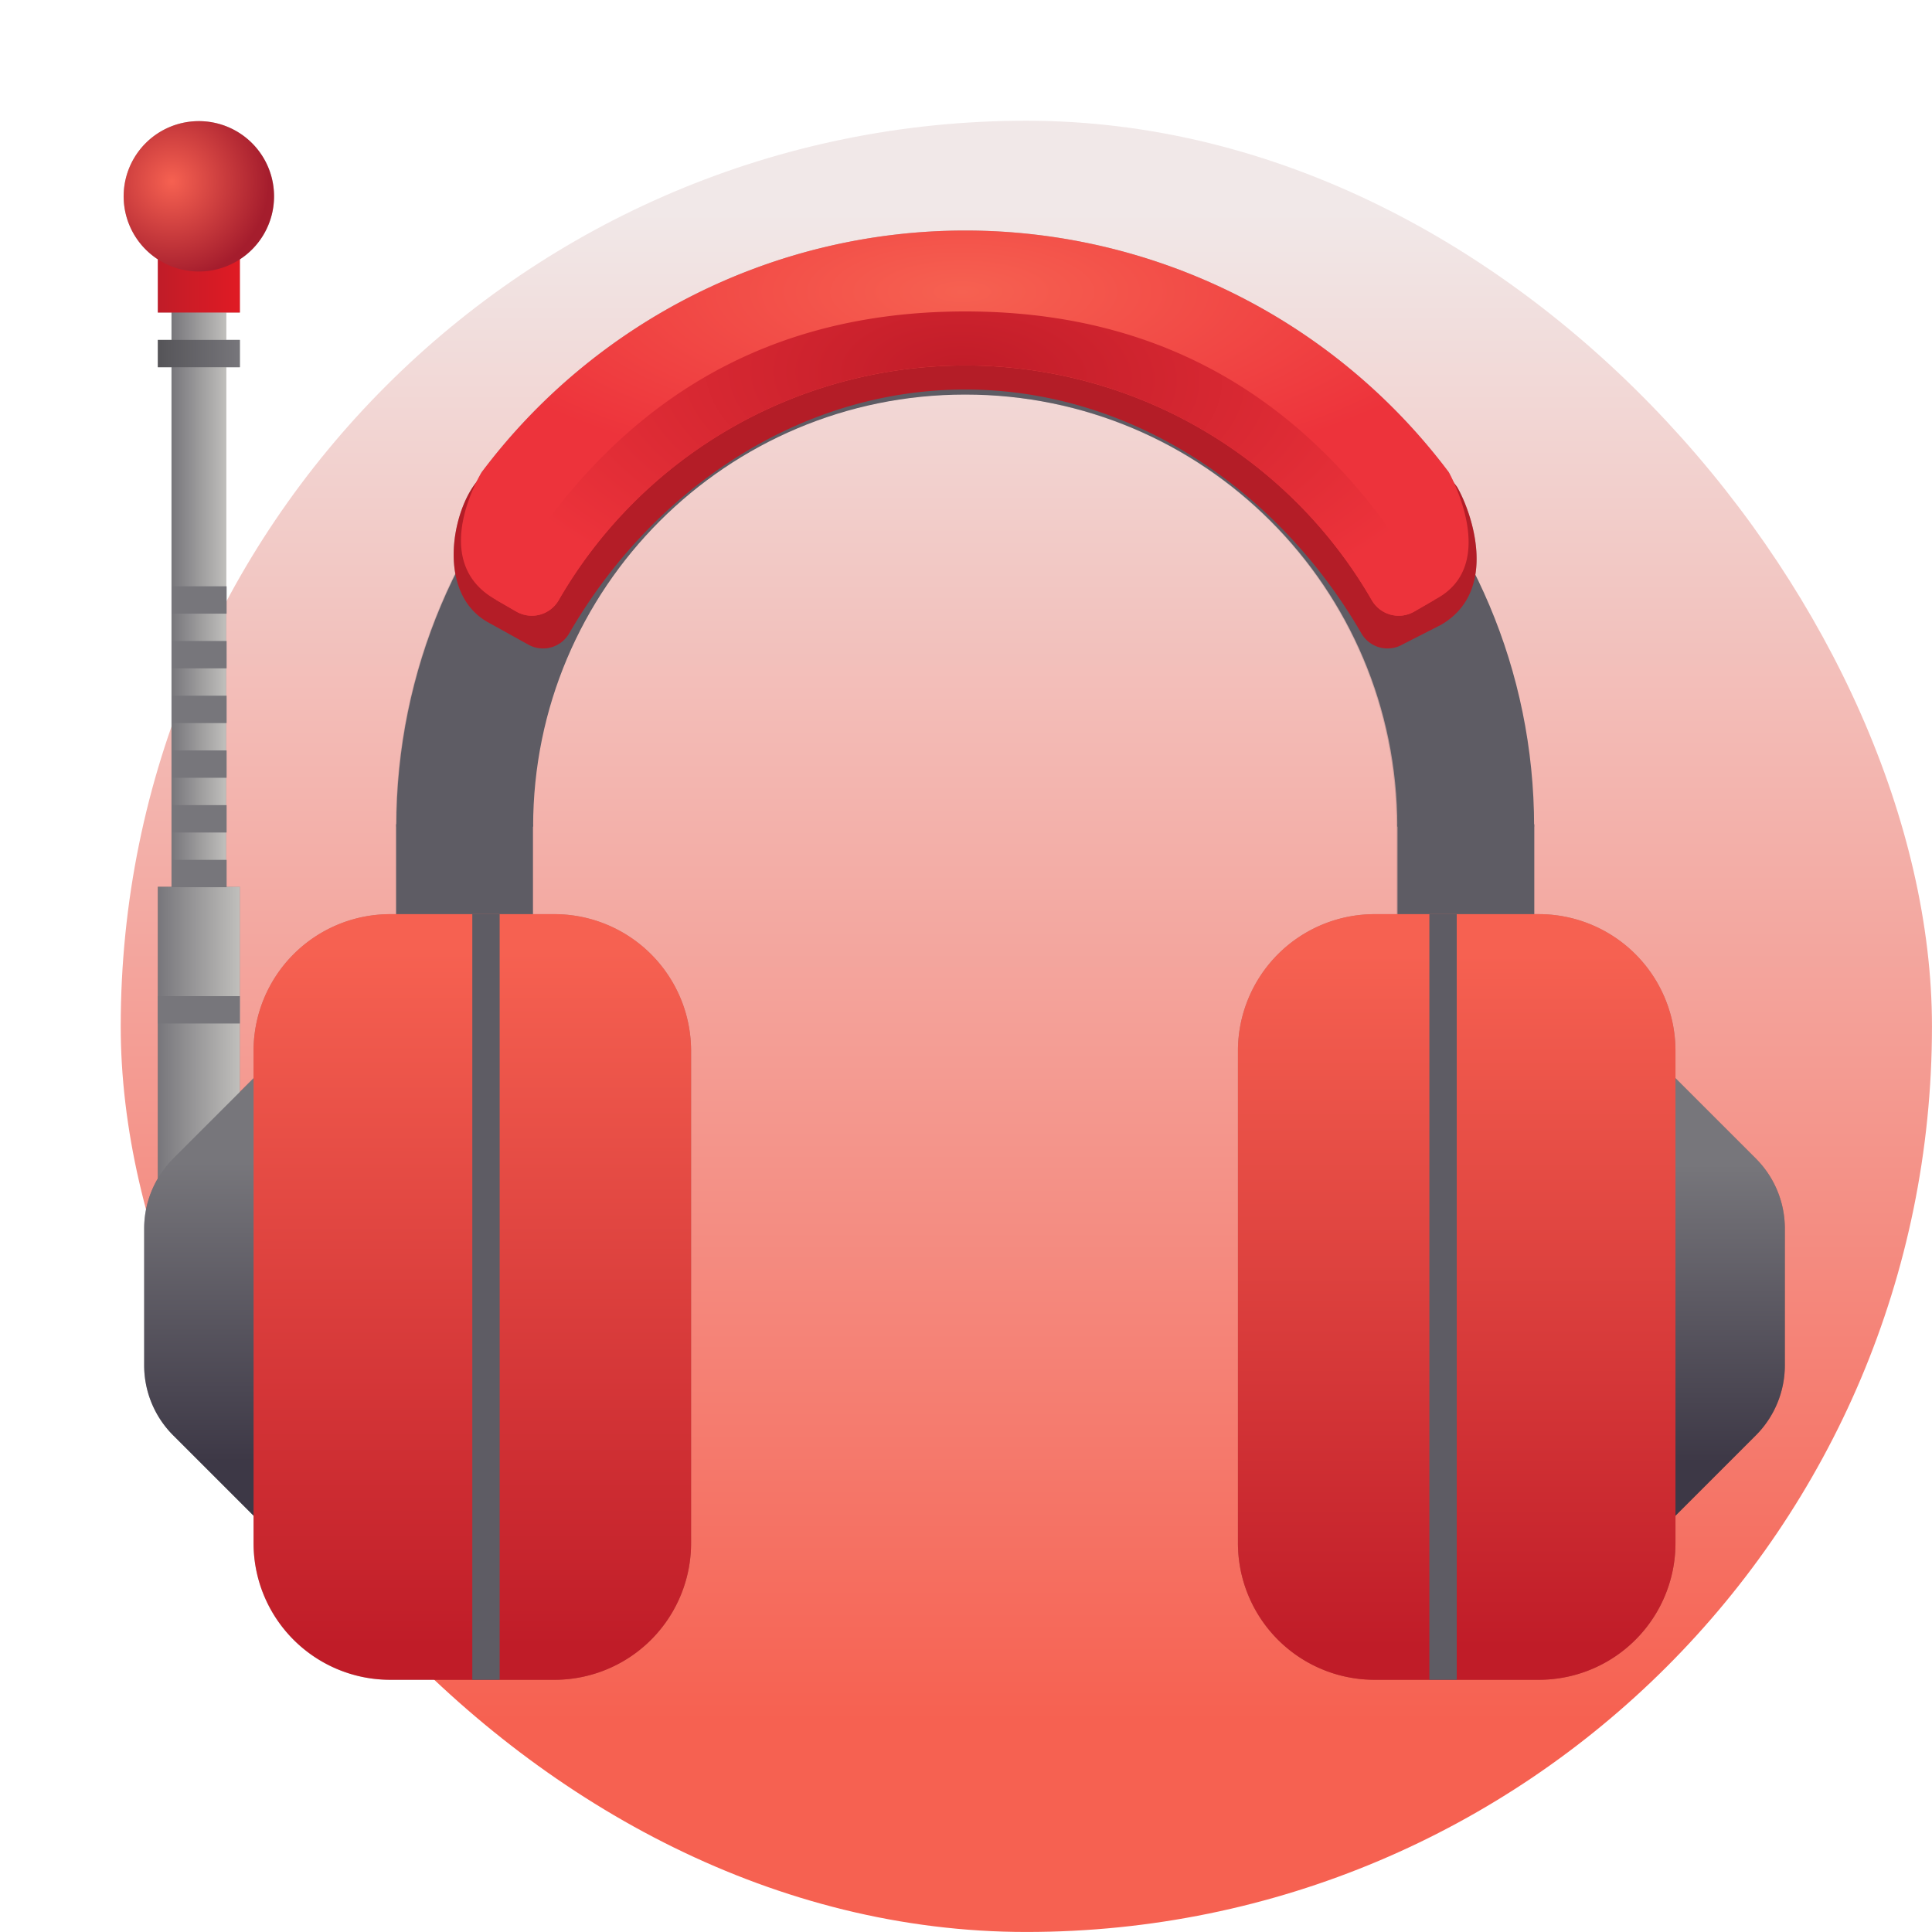
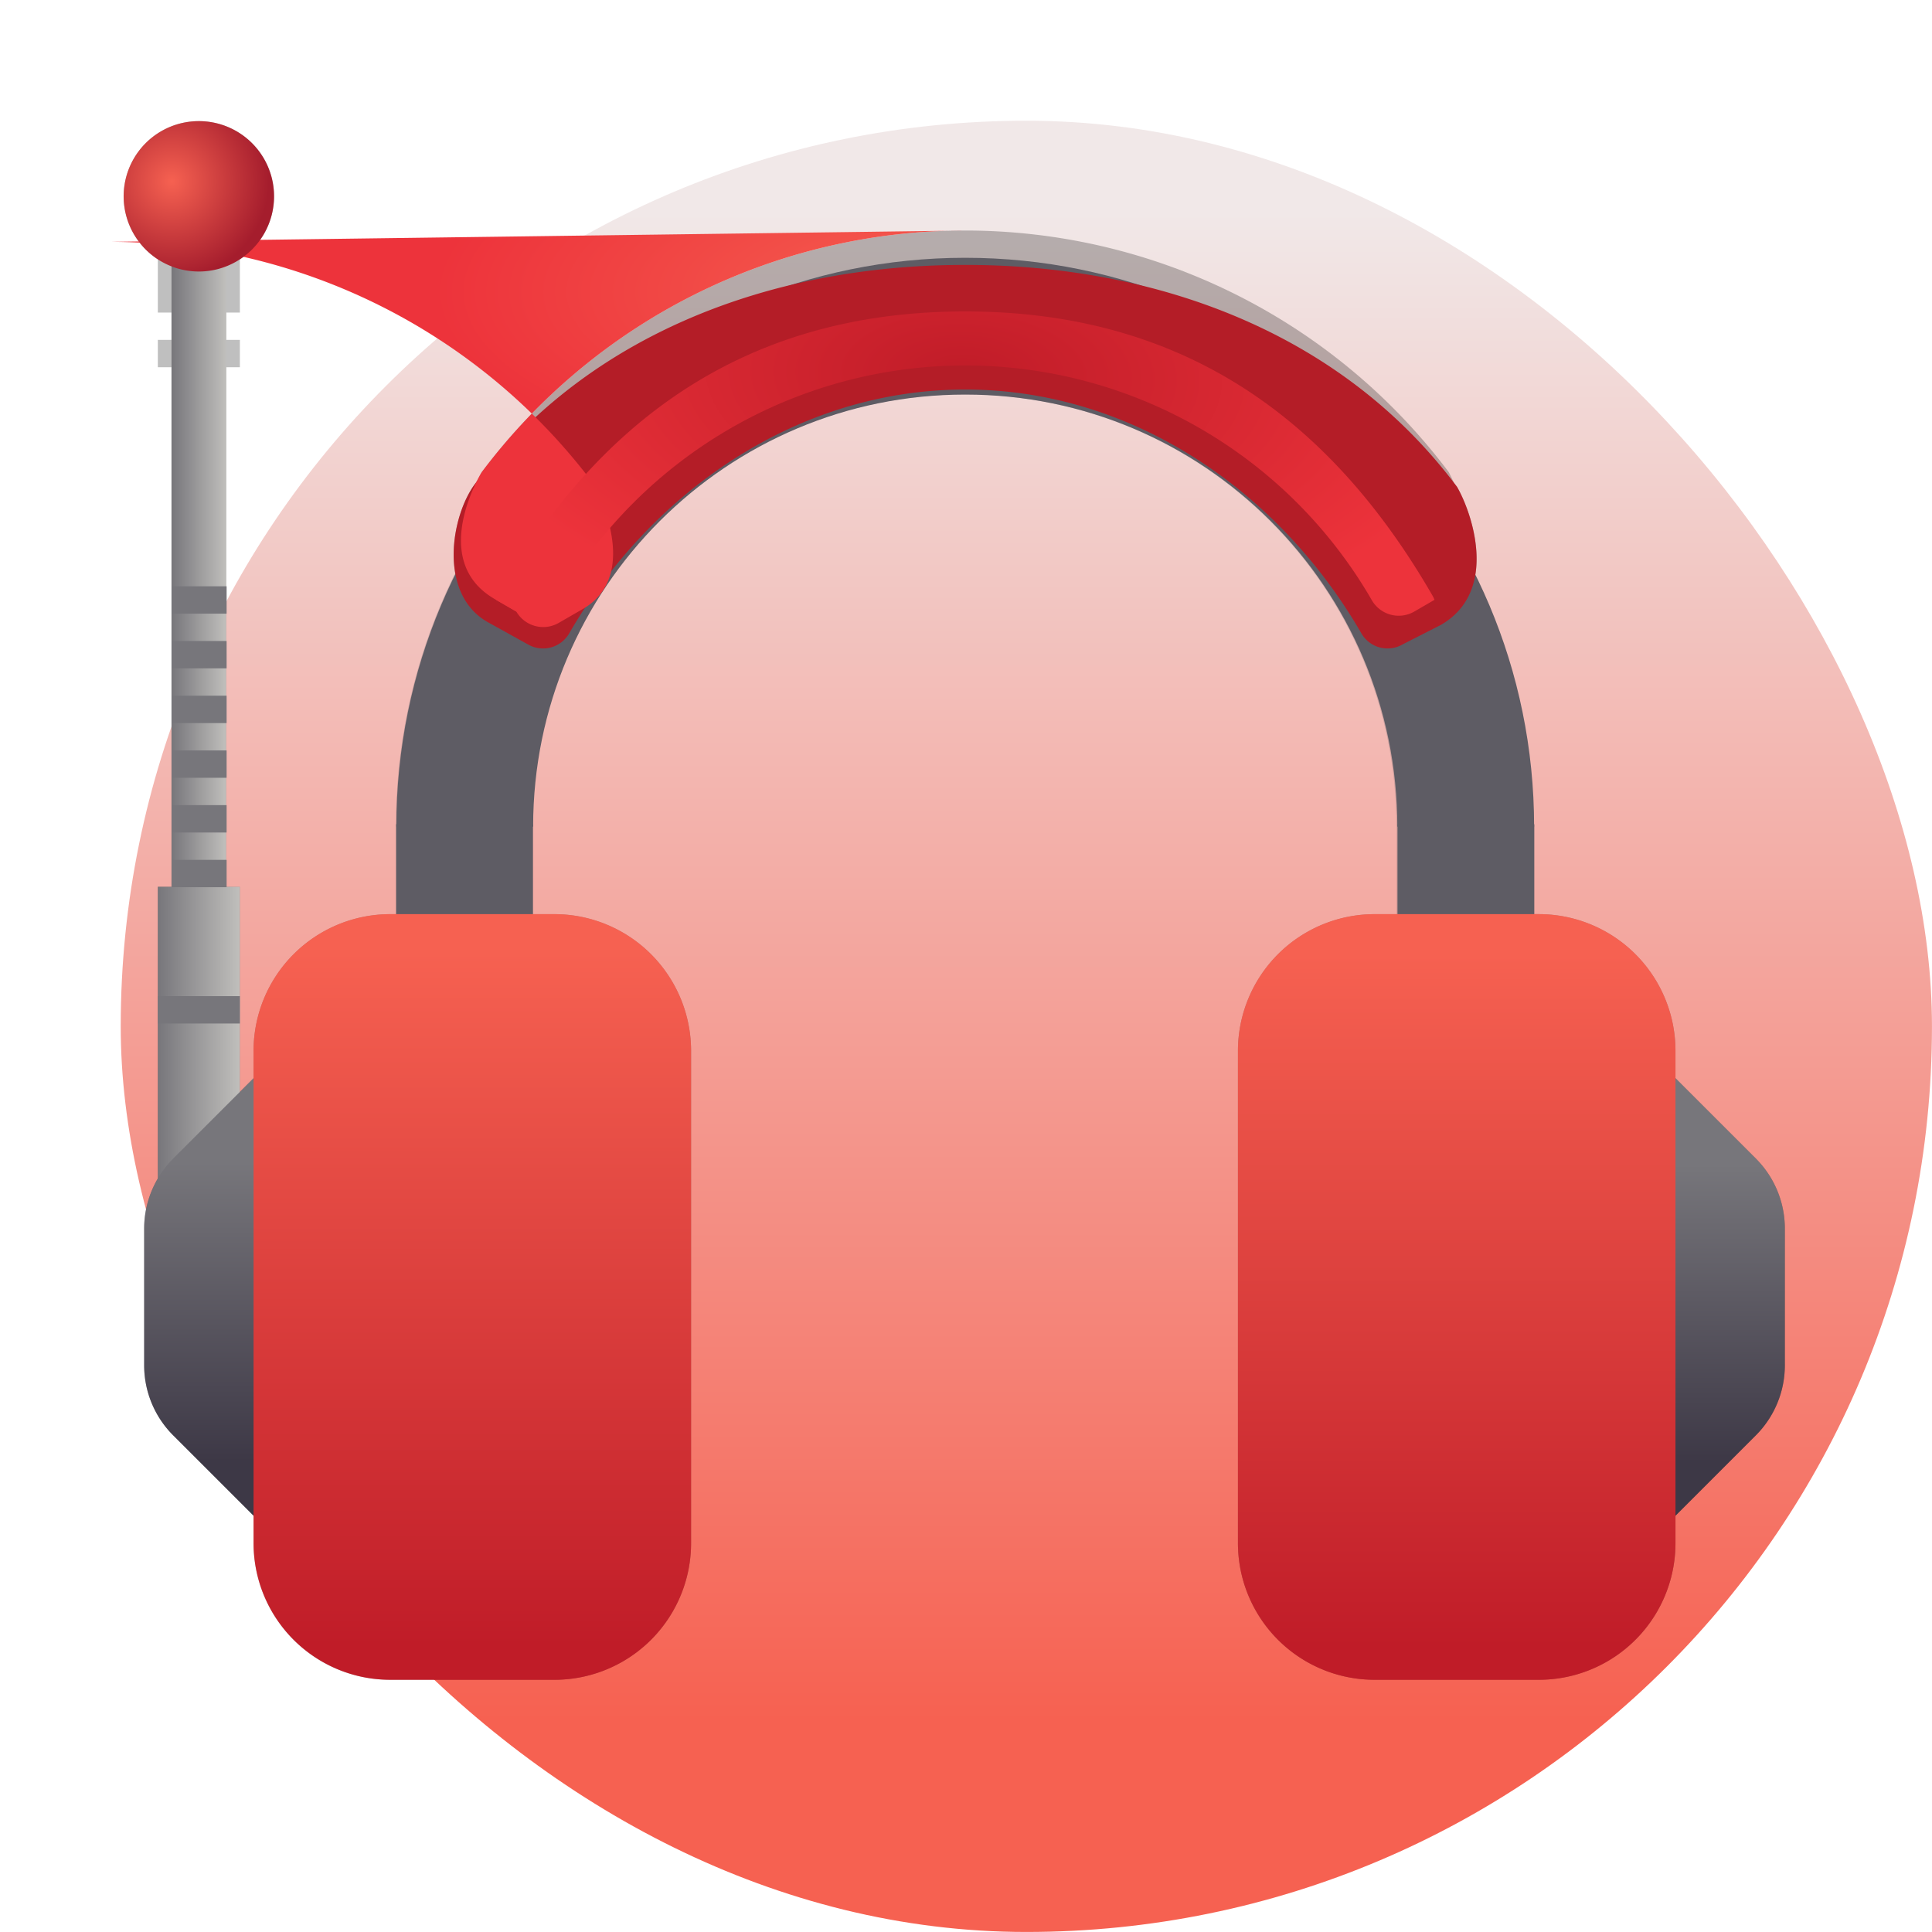
<svg xmlns="http://www.w3.org/2000/svg" xmlns:xlink="http://www.w3.org/1999/xlink" width="64" height="64">
  <defs>
    <linearGradient id="e" x1="7.937" x2="7.937" y1="15.081" y2="1.852" gradientTransform="translate(-.001 .03)scale(3.78)" gradientUnits="userSpaceOnUse">
      <stop offset="0" stop-color="#b81e31" style="stop-color:#f66151;stop-opacity:1" />
      <stop offset="1" stop-color="#ff5c5c" style="stop-color:#f1e8e8;stop-opacity:1" />
    </linearGradient>
    <linearGradient xlink:href="#a" id="g" x1="25.463" x2="102.648" y1="26.541" y2="26.541" gradientTransform="translate(26.554 5.699)scale(.446)" gradientUnits="userSpaceOnUse">
      <stop offset="0" stop-color="#c01c28" />
      <stop offset=".078" stop-color="#a51d2d" />
      <stop offset=".104" stop-color="#f66151" />
      <stop offset=".12" stop-color="#c01c28" />
      <stop offset=".285" stop-color="#a51d2d" />
      <stop offset=".5" stop-color="#a51d2d" />
      <stop offset=".762" stop-color="#c01c28" />
      <stop offset=".874" stop-color="#c01c28" />
      <stop offset=".905" stop-color="#f66151" />
      <stop offset=".949" stop-color="#c01c28" />
      <stop offset="1" stop-color="#c01c28" />
    </linearGradient>
    <linearGradient xlink:href="#b" id="i" x1="6" x2="10" y1="36" y2="36" gradientTransform="translate(26.554 5.699)scale(.446)" />
    <linearGradient id="b" gradientUnits="userSpaceOnUse">
      <stop offset="0" stop-color="#77767b" />
      <stop offset="1" stop-color="#c0bfbc" />
    </linearGradient>
    <linearGradient xlink:href="#b" id="j" x1="5" x2="11" y1="69" y2="69" gradientTransform="translate(26.554 5.699)scale(.446)" />
    <linearGradient id="m" x1="5" x2="11" y1="241" y2="241" gradientTransform="matrix(.446 0 0 .122 26.554 -17.806)" gradientUnits="userSpaceOnUse">
      <stop offset="0" stop-color="#c01c28" />
      <stop offset="1" stop-color="#e01b24" />
    </linearGradient>
    <linearGradient xlink:href="#c" id="o" x1="6.217" x2="6.217" y1="99.971" y2="78.169" gradientTransform="translate(26.554 5.699)scale(.446)" />
    <linearGradient id="c" gradientUnits="userSpaceOnUse">
      <stop offset="0" stop-color="#3d3846" />
      <stop offset="1" stop-color="#77767b" />
    </linearGradient>
    <linearGradient xlink:href="#d" id="p" x1="18.57" x2="18.57" y1="113.453" y2="62.794" gradientTransform="translate(26.554 5.699)scale(.446)" />
    <linearGradient id="d" gradientUnits="userSpaceOnUse">
      <stop offset="0" stop-color="#c01c28" />
      <stop offset="1" stop-color="#f66151" />
    </linearGradient>
    <linearGradient xlink:href="#c" id="q" x1="6.217" x2="6.217" y1="271.971" y2="250.169" gradientTransform="matrix(-.446 0 0 .446 83.614 -70.976)" />
    <linearGradient xlink:href="#d" id="r" x1="18.57" x2="18.57" y1="285.453" y2="234.794" gradientTransform="matrix(-.446 0 0 .446 83.614 -70.976)" />
    <linearGradient id="s" x1="5" x2="11" y1="241" y2="241" gradientTransform="matrix(.446 0 0 .041 26.554 4.402)" gradientUnits="userSpaceOnUse">
      <stop offset="0" stop-color="#555458" />
      <stop offset="1" stop-color="#77767b" />
    </linearGradient>
    <radialGradient id="h" cx="281.386" cy="-269.137" r="144.518" gradientTransform="matrix(.119 0 0 .043 21.523 23.727)" gradientUnits="userSpaceOnUse">
      <stop offset="0" stop-color="#f66151" />
      <stop offset="1" stop-color="#ed333b" />
    </radialGradient>
    <radialGradient id="a" cx="282.138" cy="-218.921" r="128.519" gradientTransform="matrix(.131 .004 -.002 .067 17.665 28.416)" gradientUnits="userSpaceOnUse">
      <stop offset="0" stop-color="#c01c28" />
      <stop offset="1" stop-color="#ed333b" />
    </radialGradient>
    <radialGradient id="n" cx="6.021" cy="6.405" r="7.1" gradientTransform="translate(26.554 5.699)scale(.446)" gradientUnits="userSpaceOnUse">
      <stop offset="0" stop-color="#f66151" />
      <stop offset="1" stop-color="#a51d2d" />
    </radialGradient>
    <filter id="f" width="1.145" height="1.155" x="-.073" y="-.077" style="color-interpolation-filters:sRGB">
      <feGaussianBlur stdDeviation="1.64" />
    </filter>
  </defs>
  <rect width="60" height="60" x="3.999" y="3.999" fill="url(#e)" rx="30" ry="30" style="fill:url(#e)" />
  <g style="fill:#000;fill-opacity:1;filter:url(#f);opacity:.25" transform="translate(-24.015 -2.683)scale(1.016)">
    <path fill="none" stroke="#5e5c64" stroke-linejoin="bevel" stroke-width="4.458" d="M38.773 29.581c0-9.008 7.303-16.31 16.311-16.31 9.01 0 16.311 7.302 16.311 16.31" style="display:inline;fill:none;fill-opacity:1" />
    <path fill="none" stroke="#5e5c64" stroke-linejoin="bevel" stroke-width="4.458" d="M71.4 29.503v8.313m-32.632-8.313v8.313" style="display:inline;fill:#000;fill-opacity:1" />
    <path d="M30.12 6.59a2.451 2.451 0 0 0-1.337 4.506v1.736h.446v.891h-.446v.892h.446v16.94h-.446v9.514a3.2 3.2 0 0 0-.446 1.629v4.458c0 .857.34 1.677.946 2.283l2.62 2.62v.892a4.6 4.6 0 0 0 .091.902 4.45 4.45 0 0 0 3.04 3.356h.002q.208.065.424.11h.002q.218.045.442.067h.002q.225.023.456.023h5.349q.231 0 .456-.023h.002q.224-.023.44-.067h.001a5 5 0 0 0 .427-.11h.002q.209-.065.407-.15h.002a4.45 4.45 0 0 0 2.721-4.108V36.905a4.46 4.46 0 0 0-4.458-4.458h-5.35a4.46 4.46 0 0 0-4.457 4.458v.89l-.446.445v-6.685h-.446v-16.94h.446v-.892h-.446v-.891h.446v-1.736A2.451 2.451 0 0 0 30.12 6.59m24.988 3.567a19.72 19.72 0 0 0-15.768 7.882s-.074.132-.165.315l-.04.052c-.79 1.041-1.223 3.582.39 4.512l1.325.734a.985.985 0 0 0 1.346-.36c2.665-4.616 7.44-7.951 12.912-7.951s10.25 3.335 12.917 7.951a.98.98 0 0 0 1.341.36l1.251-.638c1.896-1.094 1.02-3.645.526-4.499l-.1-.128a7 7 0 0 0-.17-.352 19.72 19.72 0 0 0-15.765-7.878m13.35 22.29a4.46 4.46 0 0 0-4.459 4.458V52.95q0 .232.023.458a4.45 4.45 0 0 0 2.698 3.65h.002q.199.086.407.15h.002q.21.066.427.11h.002q.436.09.897.09h5.35q.23 0 .455-.023h.002q.225-.023.442-.067h.002a4.45 4.45 0 0 0 3.557-4.368v-.891l2.62-2.621a3.23 3.23 0 0 0 .946-2.283v-4.458a3.23 3.23 0 0 0-.945-2.283l-2.621-2.619v-.891a4.46 4.46 0 0 0-4.458-4.458z" style="fill:#000;fill-opacity:1;stroke-width:.446" />
  </g>
  <g style="display:inline">
    <path fill="none" stroke="#5e5c64" stroke-linejoin="bevel" stroke-width="4.531" d="M15.395 27.385c0-9.156 7.424-16.58 16.58-16.58 9.157 0 16.579 7.424 16.579 16.58" />
    <path fill="url(#g)" d="M55.109 11.278c-6.321 0-12.278 2.252-15.975 7.127-.79 1.042-1.221 3.582.391 4.512l1.326.735a.984.984 0 0 0 1.344-.36c2.666-4.617 7.44-7.951 12.914-7.951s10.25 3.334 12.915 7.95a.983.983 0 0 0 1.343.361l1.25-.637c1.896-1.094 1.019-3.647.526-4.5-3.688-4.945-9.67-7.237-16.034-7.237m0 0" style="display:inline;fill:#b41d27;stroke-width:.446;fill-opacity:1" transform="translate(-24.015 -2.683)scale(1.016)" />
    <path fill="none" stroke="#5e5c64" stroke-linejoin="bevel" stroke-width="4.531" d="M48.56 27.305v8.45m-33.17-8.45v8.45" />
-     <path fill="url(#h)" d="M55.109 10.157A19.72 19.72 0 0 0 39.34 18.04s-1.77 2.866.43 4.135l.702.406a1.01 1.01 0 0 0 1.379-.37 15.3 15.3 0 0 1 13.257-7.654 15.3 15.3 0 0 1 13.257 7.655c.28.482.896.648 1.38.37l.723-.417c2.102-1.139.404-4.13.404-4.13a19.72 19.72 0 0 0-15.764-7.878m0 0" style="fill:url(#h);stroke-width:.446" transform="translate(-24.015 -2.683)scale(1.016)" />
+     <path fill="url(#h)" d="M55.109 10.157A19.72 19.72 0 0 0 39.34 18.04s-1.77 2.866.43 4.135l.702.406c.28.482.896.648 1.38.37l.723-.417c2.102-1.139.404-4.13.404-4.13a19.72 19.72 0 0 0-15.764-7.878m0 0" style="fill:url(#h);stroke-width:.446" transform="translate(-24.015 -2.683)scale(1.016)" />
    <path fill="url(#a)" d="M55.109 12.795c-7.434 0-12.096 3.832-15.237 9.274a1 1 0 0 0-.061.13l.662.382a1.01 1.01 0 0 0 1.379-.37 15.3 15.3 0 0 1 13.257-7.654 15.3 15.3 0 0 1 13.257 7.655c.28.482.896.648 1.38.37l.662-.384a1 1 0 0 0-.06-.129c-3.142-5.442-7.806-9.274-15.24-9.274m0 0" style="fill:url(#a);stroke-width:.446" transform="translate(-24.015 -2.683)scale(1.016)" />
    <path fill="url(#i)" d="M29.229 11.048h1.783v21.398h-1.783zm0 0" style="fill:url(#i);stroke-width:.446" transform="translate(-24.015 -2.683)scale(1.016)" />
    <path fill="url(#j)" d="M28.783 31.554h2.675v9.807h-2.675zm0 0" style="fill:url(#j);stroke-width:.446" transform="translate(-24.015 -2.683)scale(1.016)" />
    <path fill="#77767b" d="M5.694 28.484h1.813v.906H5.694Zm0-1.813h1.813v.907H5.694Zm0-1.812h1.813v.906H5.694Zm0-1.813h1.813v.907H5.694Zm0-1.812h1.813v.906H5.694Zm0-1.812h1.813v.906H5.694Zm0 0" />
-     <path fill="url(#m)" d="M28.783 10.157h2.675v2.674h-2.675zm0 0" style="fill:url(#m);stroke-width:.446" transform="translate(-24.015 -2.683)scale(1.016)" />
    <path fill="url(#n)" d="M32.572 9.042a2.451 2.451 0 1 1-4.903 0 2.451 2.451 0 1 1 4.903 0m0 0" style="fill:url(#n);stroke-width:.446" transform="translate(-24.015 -2.683)scale(1.016)" />
    <path fill="url(#o)" d="M28.337 42.699v4.458c0 .856.34 1.677.946 2.283l5.241 5.241a.556.556 0 0 0 .946-.392V35.566a.555.555 0 0 0-.946-.392l-5.241 5.242a3.23 3.23 0 0 0-.946 2.283m0 0" style="fill:url(#o);stroke-width:.446" transform="translate(-24.015 -2.683)scale(1.016)" />
    <path fill="url(#p)" d="M36.361 32.446h5.35a4.457 4.457 0 0 1 4.458 4.458v16.048a4.457 4.457 0 0 1-4.458 4.458h-5.35a4.457 4.457 0 0 1-4.457-4.458V36.904a4.457 4.457 0 0 1 4.457-4.458m0 0" style="display:inline;fill:url(#p);stroke-width:.446" transform="translate(-24.015 -2.683)scale(1.016)" />
-     <path fill="#5e5c64" d="M39.036 32.446h.892V57.41h-.892zm0 0" style="stroke-width:.446" transform="translate(-24.015 -2.683)scale(1.016)" />
    <path fill="#77767b" d="M28.783 35.12h2.675v.892h-2.675zm0 0" style="stroke-width:.446" transform="translate(-24.015 -2.683)scale(1.016)" />
    <path fill="url(#q)" d="M81.831 42.699v4.458c0 .856-.34 1.677-.945 2.283l-5.242 5.241a.555.555 0 0 1-.945-.392V35.566a.555.555 0 0 1 .945-.392l5.242 5.242c.606.606.945 1.426.945 2.283m0 0" style="fill:url(#q);stroke-width:.446" transform="translate(-24.015 -2.683)scale(1.016)" />
    <path fill="url(#r)" d="M73.807 32.446h-5.35A4.457 4.457 0 0 0 64 36.904v16.048a4.457 4.457 0 0 0 4.458 4.458h5.35a4.457 4.457 0 0 0 4.457-4.458V36.904a4.457 4.457 0 0 0-4.458-4.458m0 0" style="fill:url(#r);stroke-width:.446" transform="translate(-24.015 -2.683)scale(1.016)" />
-     <path fill="#5e5c64" d="M70.241 32.446h.892V57.41h-.892zm0 0" style="stroke-width:.446" transform="translate(-24.015 -2.683)scale(1.016)" />
-     <path fill="url(#s)" d="M28.783 13.723h2.675v.891h-2.675zm0 0" style="fill:url(#s);stroke-width:.446" transform="translate(-24.015 -2.683)scale(1.016)" />
  </g>
</svg>